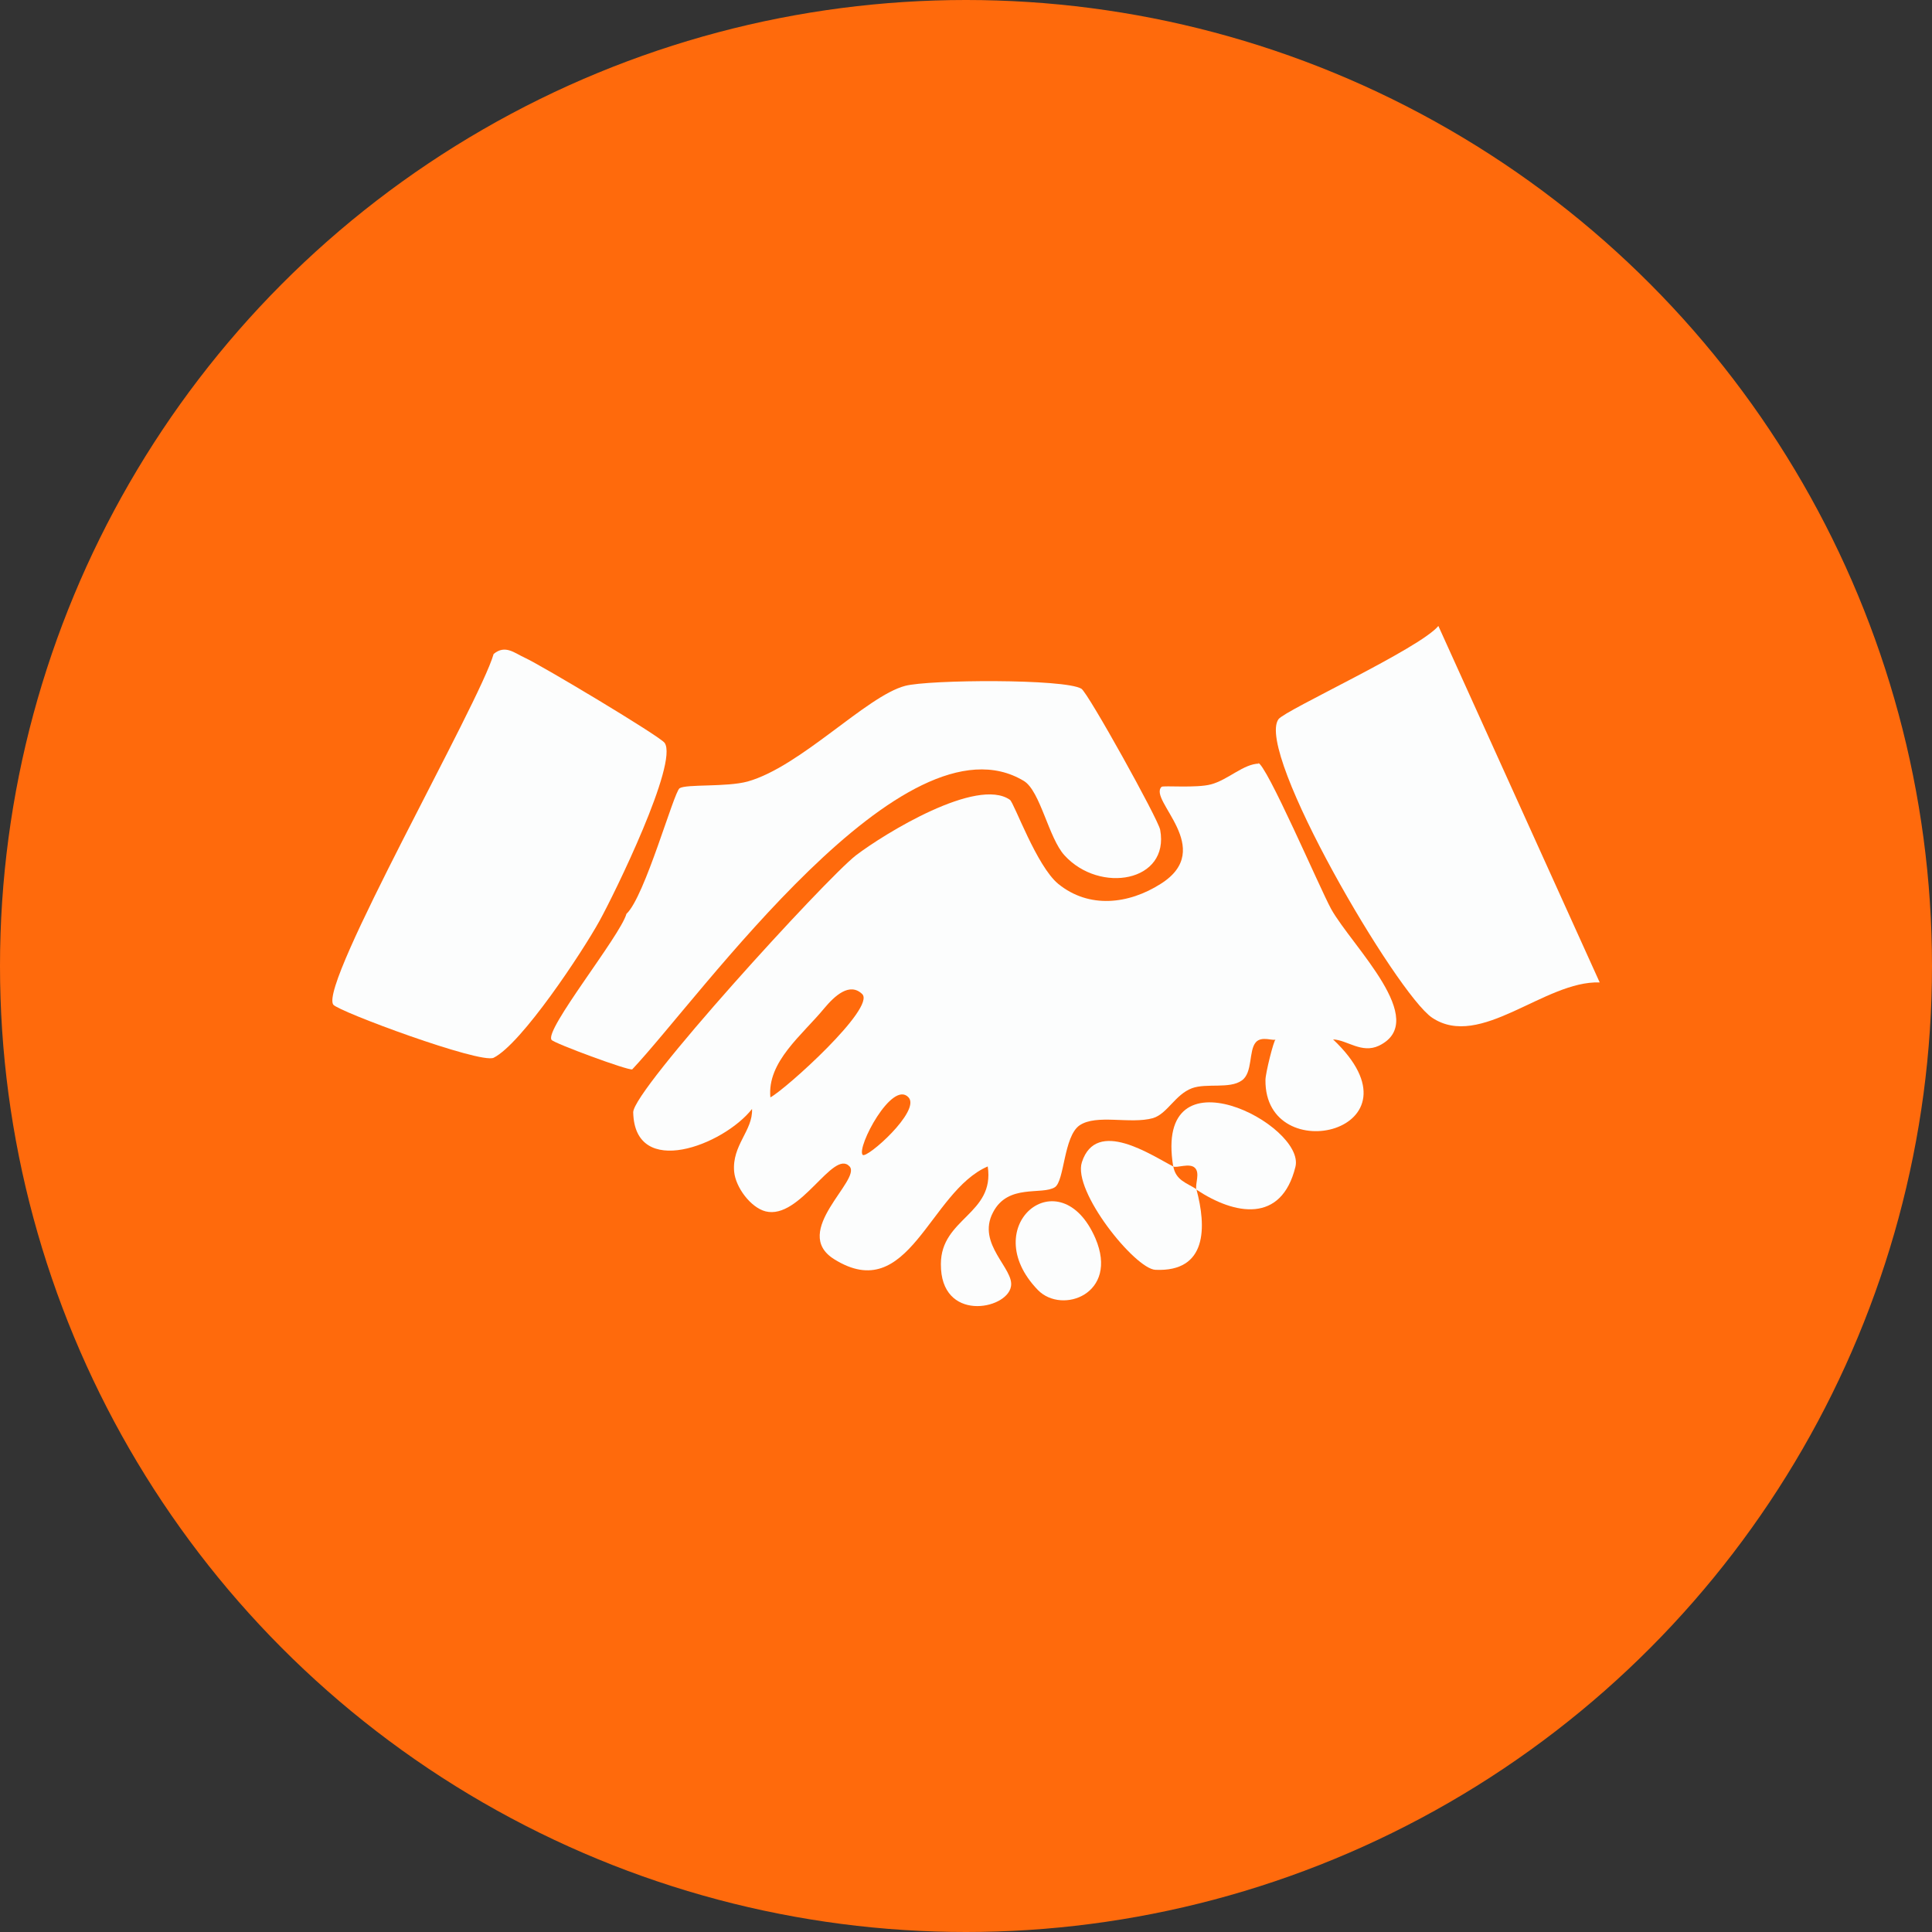
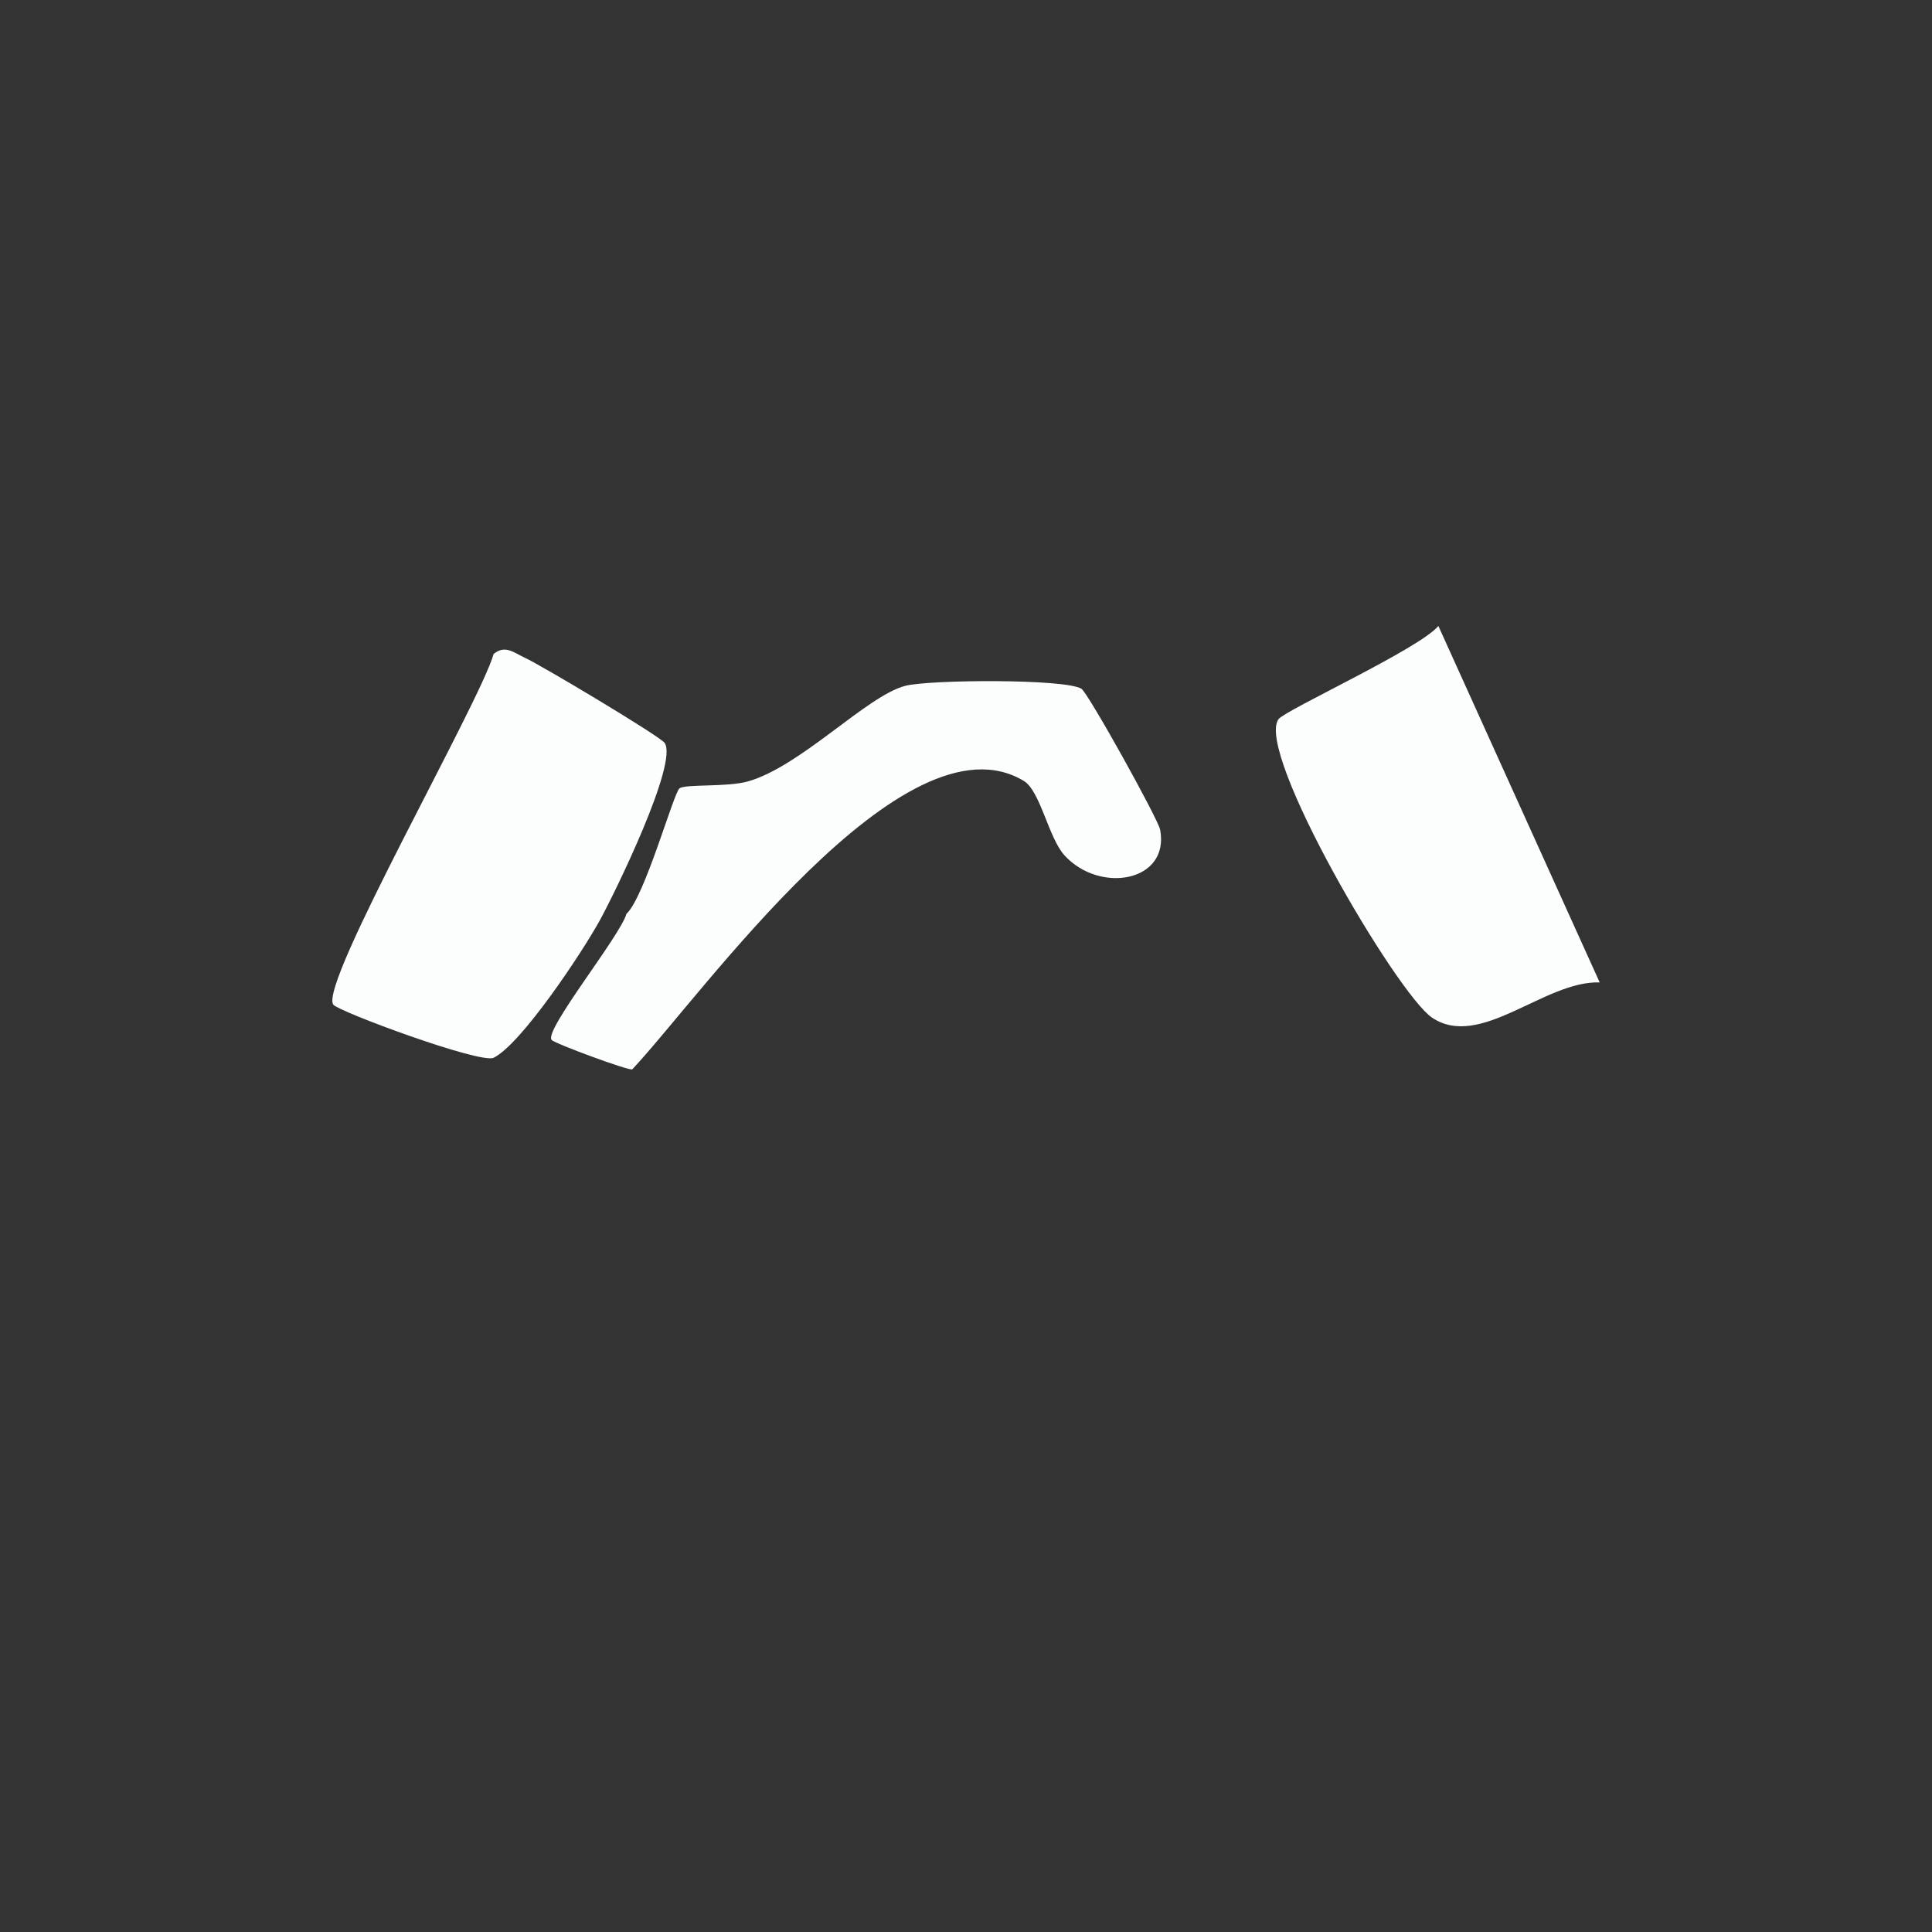
<svg xmlns="http://www.w3.org/2000/svg" id="Layer_2" data-name="Layer 2" viewBox="0 0 40 40">
  <rect x="0" y="0" width="40" height="40" fill="#333333" stroke="none" />
  <defs>
    <style>      .cls-1 {        fill: #ff6a0c;      }      .cls-2 {        fill: #fcfdfd;      }    </style>
  </defs>
  <g id="Layer_1-2" data-name="Layer 1">
    <g>
-       <circle class="cls-1" cx="20" cy="20" r="20" />
      <g>
-         <path class="cls-2" d="M26.07,15.81c-.32,0-.65.34-1,.43-.3.08-.98.02-1.02.05-.29.27,1.14,1.28-.02,2.01-.66.42-1.48.52-2.12,0-.45-.37-.91-1.67-1-1.74-.68-.48-2.6.7-3.19,1.15-.64.5-4.62,4.86-4.61,5.32.03,1.39,1.87.68,2.46-.07.02.45-.42.75-.37,1.3.03.32.34.74.65.82.72.18,1.4-1.3,1.74-.93.25.28-1.23,1.35-.32,1.92,1.55.97,1.97-1.4,3.18-1.92.15.99-.97,1.07-.97,2.02-.01,1.21,1.36.95,1.45.47.08-.37-.72-.88-.37-1.54.31-.6,1.01-.35,1.28-.52.2-.13.18-1.05.51-1.28.35-.24,1.05-.02,1.52-.15.3-.09.46-.49.81-.62.3-.11.78.02,1.03-.16.23-.16.14-.62.29-.79.12-.14.37-.02.41-.06-.04.02-.21.7-.21.84-.02,1.87,3.41,1.06,1.4-.84.29.01.59.3.95.13,1.07-.52-.56-2.06-.99-2.83-.24-.44-1.35-3.03-1.52-3.03ZM15.95,22.72c-.07-.74.66-1.29,1.12-1.85.21-.25.52-.54.78-.29.29.28-1.58,1.97-1.9,2.14ZM17.86,23.91c-.13-.15.61-1.56.95-1.19.26.28-.87,1.28-.95,1.19Z" />
        <path class="cls-2" d="M13.76,15.38c-.1-.14-2.56-1.61-2.89-1.76-.22-.1-.41-.28-.65-.08-.29,1.02-3.62,6.83-3.32,7.26.1.14,3.04,1.23,3.32,1.1.58-.29,1.83-2.18,2.19-2.83.31-.56,1.64-3.28,1.35-3.69Z" />
        <path class="cls-2" d="M21.2,16.17c.34.21.51,1.18.84,1.54.73.8,2.18.55,1.98-.53-.04-.22-1.49-2.83-1.63-2.92-.34-.21-3.16-.19-3.65-.06-.8.21-2.16,1.67-3.26,1.98-.44.12-1.27.05-1.41.14-.12.08-.72,2.25-1.1,2.6-.13.46-1.71,2.41-1.55,2.61.05.07,1.59.64,1.67.61,1.43-1.52,5.63-7.47,8.11-5.97Z" />
        <path class="cls-2" d="M29.78,12.96c-.39.47-3.17,1.74-3.31,1.93-.49.68,2.45,5.69,3.18,6.18,1,.67,2.33-.77,3.47-.73l-3.34-7.38Z" />
-         <path class="cls-2" d="M24.29,24.15c.07.04.34-.08.45.03.11.11,0,.33.03.45.8.53,1.76.7,2.05-.47.22-.87-2.94-2.51-2.53-.01Z" />
-         <path class="cls-2" d="M24.29,24.15c-.45-.23-1.59-1.01-1.89-.09-.2.6,1.1,2.21,1.52,2.23,1.08.05,1.06-.89.85-1.67-.2-.13-.43-.18-.48-.48Z" />
-         <path class="cls-2" d="M21.49,26.71c.5.51,1.68.08,1.19-1.07-.73-1.69-2.48-.26-1.19,1.07Z" />
      </g>
    </g>
  </g>
</svg>